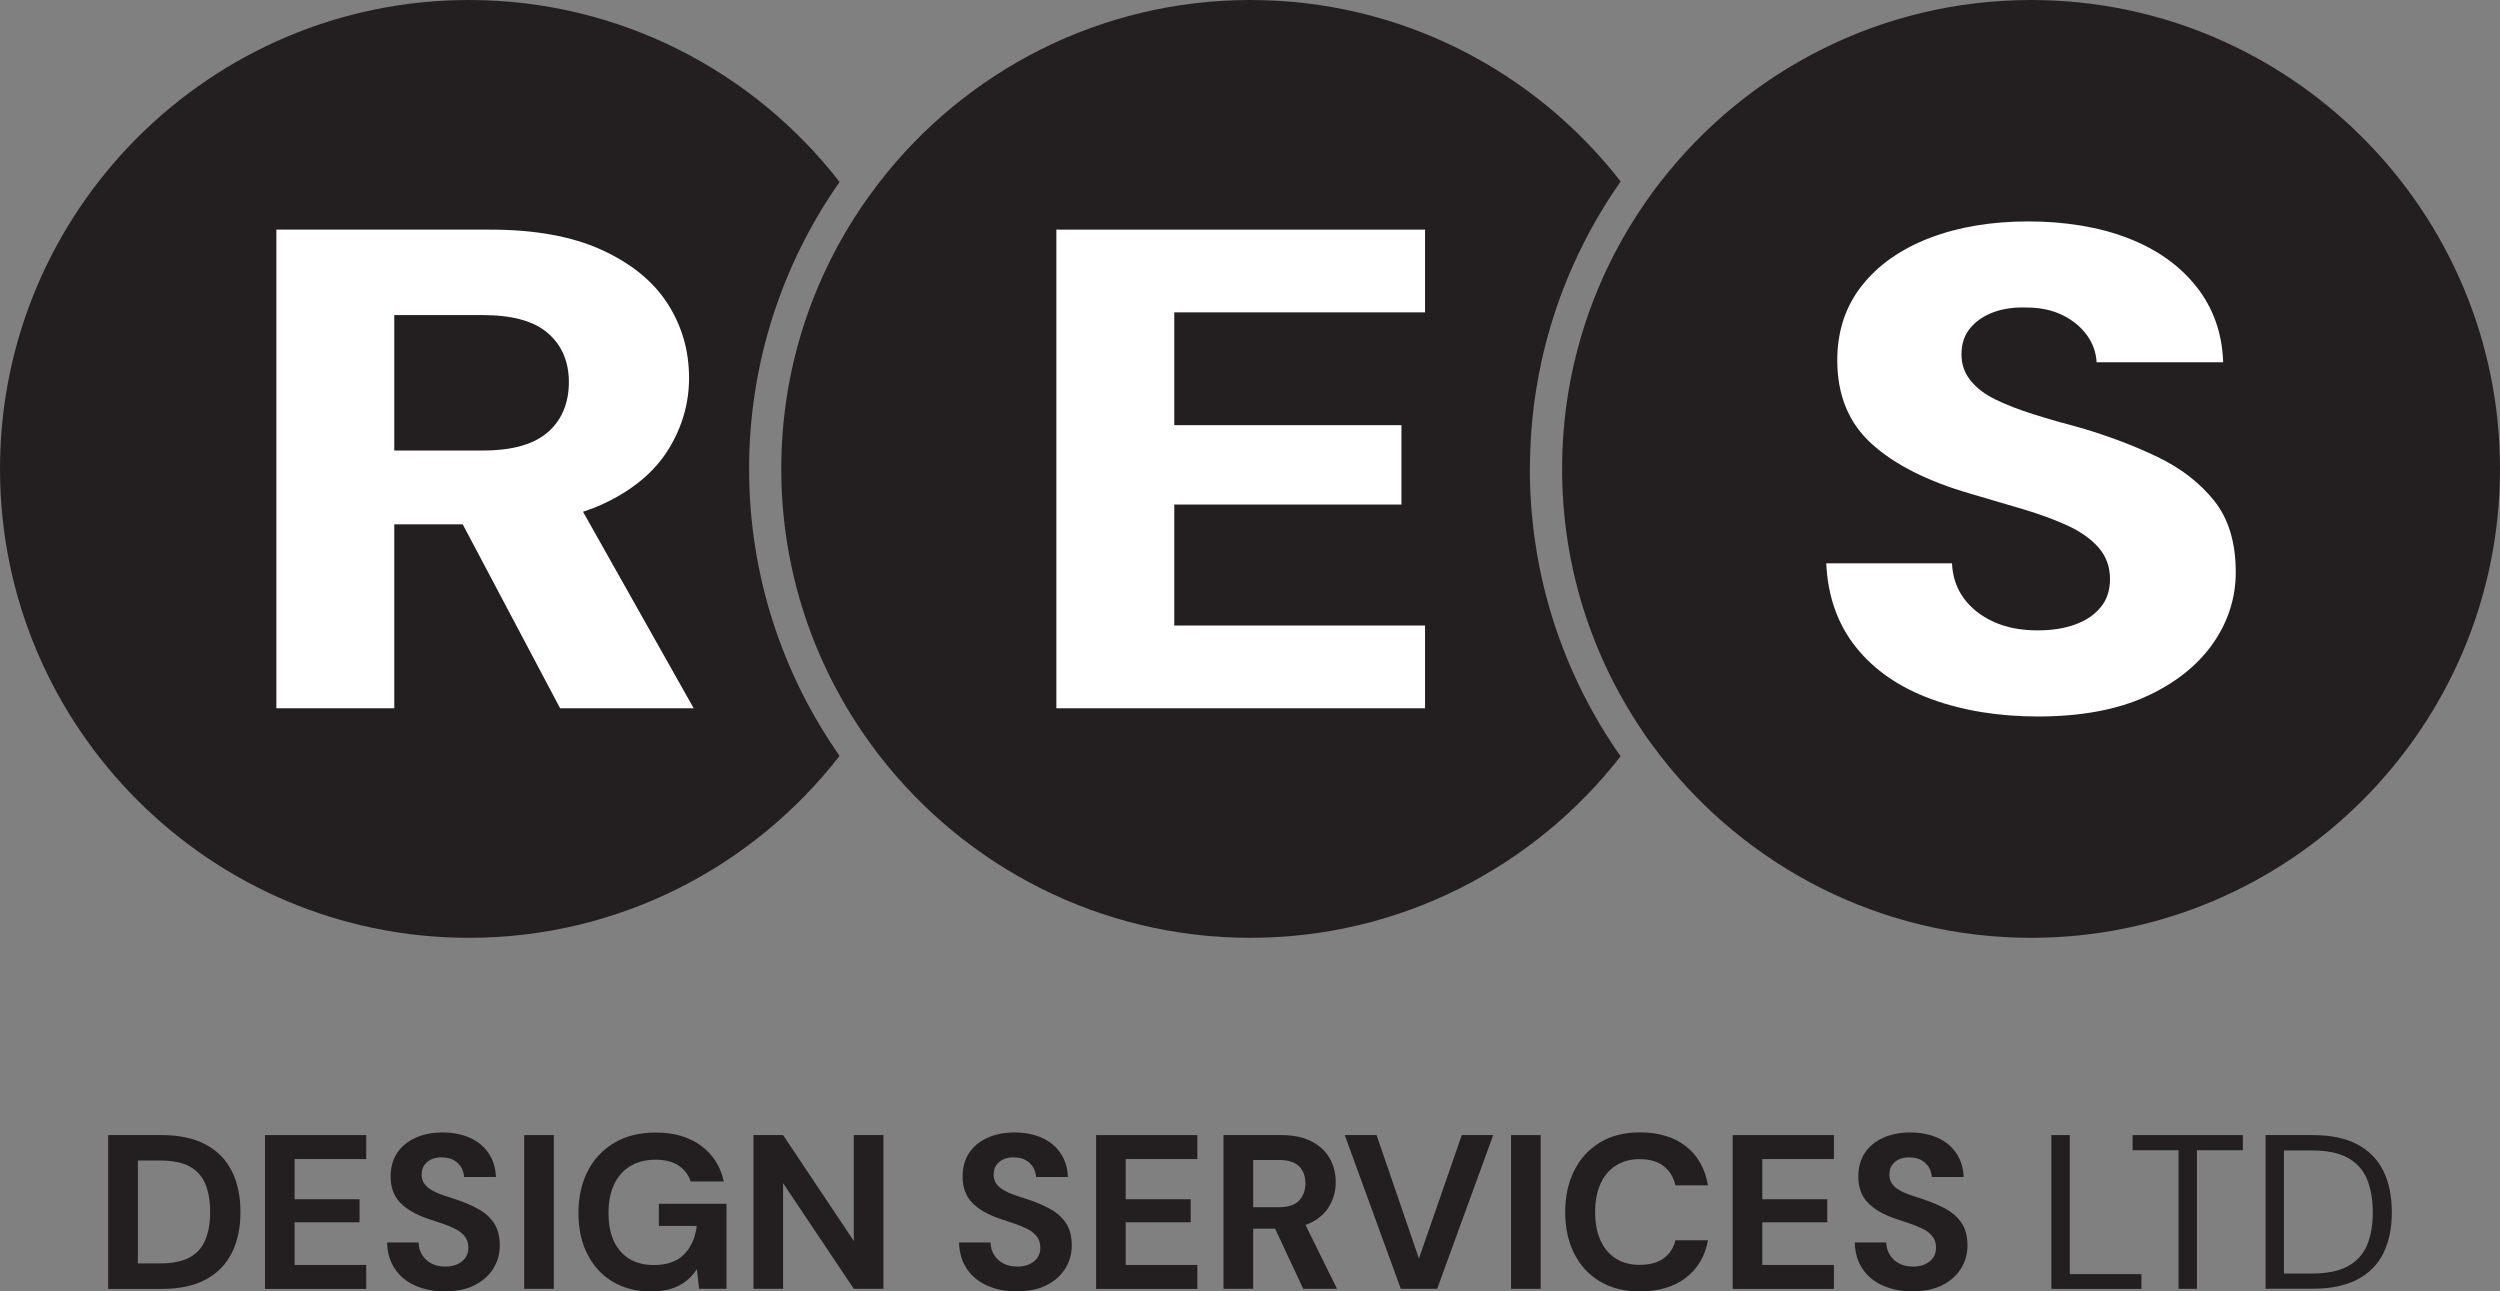
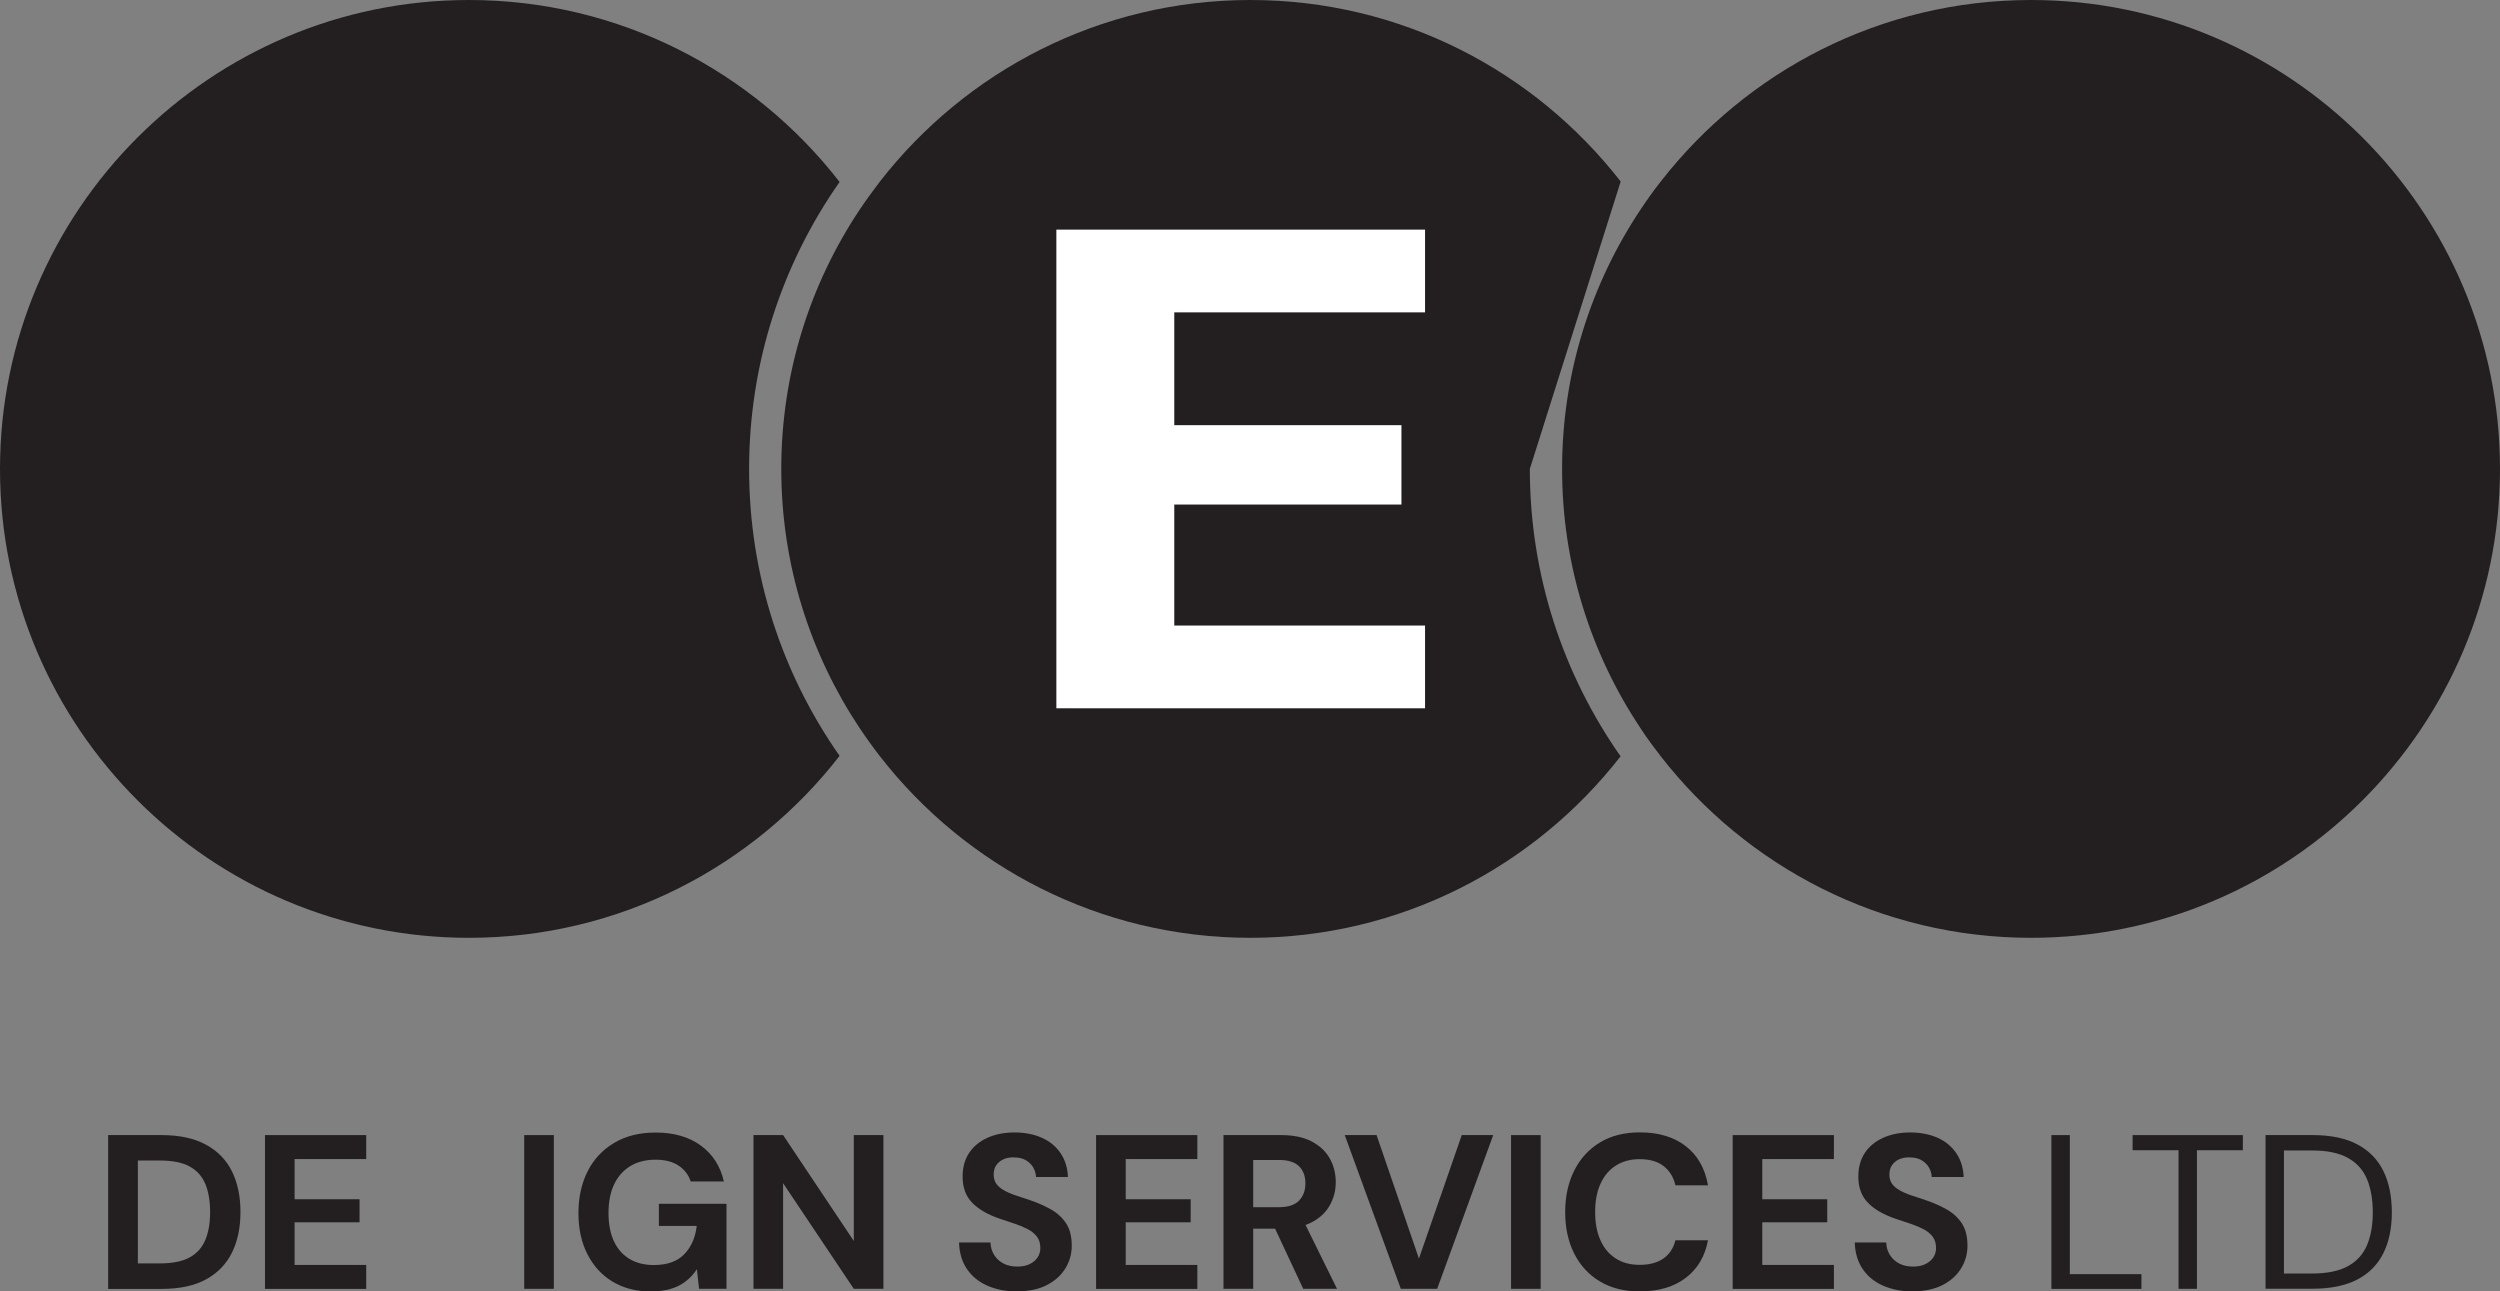
<svg xmlns="http://www.w3.org/2000/svg" id="Layer_2" data-name="Layer 2" viewBox="0 0 274.36 141.73">
  <rect x="0" y="0" width="274.36" height="141.73" fill="#808080" stroke="none" />
  <defs>
    <style>      .cls-1 {        fill: #231f20;      }      .cls-2 {        fill: #fff;      }    </style>
  </defs>
  <g id="Layer_1-2" data-name="Layer 1">
    <g>
      <path class="cls-1" d="M274.36,51.46c0,28.38-23.09,51.46-51.46,51.46-16.5,0-31.22-7.81-40.64-19.92-.38-.49-.74-.97-1.11-1.47-.38-.52-.74-1.04-1.09-1.58-5.45-8.16-8.63-17.96-8.63-28.49s3.18-20.33,8.63-28.49c.35-.53.72-1.06,1.09-1.58.36-.5.73-.99,1.11-1.47C191.68,7.81,206.39,0,222.9,0c28.38,0,51.46,23.09,51.46,51.46Z" />
-       <path class="cls-1" d="M167.89,51.46c0,11.72,3.69,22.61,9.96,31.54-9.43,12.11-24.14,19.92-40.64,19.92s-31.25-7.82-40.68-19.97c-.38-.49-.74-.98-1.1-1.48-.38-.52-.74-1.04-1.1-1.58-5.42-8.15-8.59-17.93-8.59-28.43s3.16-20.28,8.59-28.43c.36-.53.72-1.06,1.1-1.58.36-.5.73-1,1.1-1.48C105.96,7.82,120.7,0,137.22,0s31.21,7.8,40.64,19.92c-6.28,8.94-9.96,19.82-9.96,31.54Z" />
+       <path class="cls-1" d="M167.89,51.46c0,11.72,3.69,22.61,9.96,31.54-9.43,12.11-24.14,19.92-40.64,19.92s-31.25-7.82-40.68-19.97c-.38-.49-.74-.98-1.1-1.48-.38-.52-.74-1.04-1.1-1.58-5.42-8.15-8.59-17.93-8.59-28.43s3.16-20.28,8.59-28.43c.36-.53.72-1.06,1.1-1.58.36-.5.73-1,1.1-1.48C105.96,7.82,120.7,0,137.22,0s31.21,7.8,40.64,19.92Z" />
      <g>
        <g>
          <path class="cls-1" d="M11.87,141.44v-16.87h5.86c1.96,0,3.58.35,4.87,1.05,1.29.7,2.24,1.68,2.86,2.94.62,1.26.93,2.74.93,4.45s-.31,3.19-.93,4.45c-.62,1.26-1.57,2.24-2.84,2.94s-2.9,1.05-4.88,1.05h-5.86ZM15.13,138.65h2.43c1.38,0,2.47-.22,3.28-.67.8-.45,1.37-1.1,1.71-1.94.34-.84.51-1.85.51-3.02s-.17-2.21-.51-3.05c-.34-.84-.91-1.49-1.71-1.94-.8-.45-1.9-.67-3.28-.67h-2.43v11.31Z" />
          <path class="cls-1" d="M29.08,141.44v-16.87h11.11v2.63h-7.86v4.41h7.13v2.53h-7.13v4.68h7.86v2.63h-11.11Z" />
-           <path class="cls-1" d="M48.87,141.73c-1.22,0-2.31-.21-3.27-.63-.96-.42-1.71-1.03-2.25-1.83-.55-.8-.84-1.78-.87-2.92h3.45c.02.5.14.95.39,1.35.24.4.58.72,1.01.95.43.23.95.35,1.54.35.5,0,.94-.08,1.31-.25.38-.17.67-.41.89-.71.22-.31.33-.67.33-1.08,0-.5-.12-.91-.37-1.24-.25-.33-.58-.6-1-.82-.42-.22-.9-.42-1.43-.6-.54-.18-1.11-.37-1.7-.57-1.3-.45-2.3-1.03-2.99-1.75-.69-.71-1.04-1.67-1.04-2.86,0-1.01.24-1.88.72-2.6.48-.72,1.16-1.28,2.02-1.66.87-.39,1.86-.58,2.96-.58s2.15.2,3.01.59c.87.39,1.55.96,2.05,1.7.5.74.76,1.61.8,2.6h-3.5c-.02-.37-.12-.72-.31-1.05-.19-.33-.47-.59-.82-.8-.35-.2-.78-.3-1.28-.3-.42-.02-.8.05-1.13.19s-.61.36-.81.64c-.2.28-.3.63-.3,1.05s.1.74.29,1.01c.19.27.47.51.82.71.35.2.77.39,1.25.55s1,.34,1.57.52c.85.29,1.63.63,2.33,1.02.7.39,1.26.9,1.68,1.53.42.63.63,1.45.63,2.48,0,.88-.23,1.7-.69,2.46-.46.76-1.13,1.37-2.01,1.83-.88.47-1.98.7-3.28.7Z" />
          <path class="cls-1" d="M57.53,141.44v-16.87h3.25v16.87h-3.25Z" />
          <path class="cls-1" d="M71.41,141.73c-1.59,0-2.98-.36-4.17-1.07-1.19-.71-2.11-1.72-2.77-3.01-.66-1.29-.99-2.8-.99-4.52s.34-3.27,1.01-4.59c.67-1.33,1.65-2.37,2.92-3.12,1.27-.76,2.79-1.13,4.56-1.13,1.98,0,3.62.47,4.93,1.42,1.31.95,2.16,2.27,2.54,3.95h-3.64c-.24-.74-.69-1.32-1.34-1.75-.65-.43-1.49-.64-2.52-.64-1.09,0-2.02.24-2.8.72-.77.48-1.36,1.16-1.76,2.02-.4.87-.6,1.9-.6,3.11s.2,2.26.6,3.11c.4.85.98,1.5,1.72,1.94.75.44,1.63.66,2.64.66,1.48,0,2.6-.4,3.36-1.19.76-.8,1.22-1.83,1.36-3.1h-4.15v-2.43h7.42v9.33h-3.01l-.24-2.15c-.35.53-.77.98-1.24,1.34-.47.36-1.02.64-1.65.82s-1.36.28-2.19.28Z" />
          <path class="cls-1" d="M82.69,141.44v-16.87h3.25l7.76,11.62v-11.62h3.25v16.87h-3.25l-7.76-11.59v11.59h-3.25Z" />
          <path class="cls-1" d="M111.64,141.73c-1.22,0-2.31-.21-3.27-.63-.96-.42-1.71-1.03-2.25-1.83-.55-.8-.84-1.78-.87-2.92h3.45c.02.5.14.95.39,1.35.24.4.58.72,1.01.95.43.23.95.35,1.54.35.5,0,.94-.08,1.31-.25.38-.17.67-.41.89-.71.22-.31.33-.67.33-1.08,0-.5-.12-.91-.37-1.24-.25-.33-.58-.6-1-.82-.42-.22-.9-.42-1.43-.6-.54-.18-1.11-.37-1.7-.57-1.3-.45-2.3-1.03-2.99-1.75-.69-.71-1.04-1.67-1.04-2.86,0-1.01.24-1.88.72-2.6.48-.72,1.16-1.28,2.02-1.66.87-.39,1.86-.58,2.96-.58s2.15.2,3.01.59c.87.39,1.55.96,2.05,1.7.5.74.76,1.61.8,2.6h-3.5c-.02-.37-.12-.72-.31-1.05-.19-.33-.47-.59-.82-.8-.35-.2-.78-.3-1.28-.3-.42-.02-.8.05-1.13.19s-.61.36-.81.64c-.2.28-.3.63-.3,1.05s.1.74.29,1.01c.19.27.47.51.82.71.35.2.77.39,1.25.55s1,.34,1.57.52c.85.29,1.63.63,2.33,1.02.7.39,1.26.9,1.68,1.53.42.63.63,1.45.63,2.48,0,.88-.23,1.7-.69,2.46-.46.76-1.13,1.37-2.01,1.83-.88.47-1.98.7-3.28.7Z" />
          <path class="cls-1" d="M120.29,141.44v-16.87h11.11v2.63h-7.86v4.41h7.13v2.53h-7.13v4.68h7.86v2.63h-11.11Z" />
          <path class="cls-1" d="M134.27,141.44v-16.87h6.32c1.35,0,2.47.23,3.36.7.89.47,1.55,1.09,1.99,1.87.43.78.65,1.64.65,2.59s-.21,1.74-.64,2.52c-.43.78-1.08,1.41-1.98,1.88-.89.47-2.04.71-3.43.71h-3.01v6.6h-3.25ZM137.53,132.48h2.84c1,0,1.73-.24,2.19-.72.47-.48.7-1.12.7-1.9s-.23-1.41-.7-1.87-1.2-.69-2.19-.69h-2.84v5.18ZM143.02,141.44l-3.47-7.42h3.52l3.66,7.42h-3.71Z" />
          <path class="cls-1" d="M153.73,141.44l-6.15-16.87h3.49l4.65,13.55,4.7-13.55h3.45l-6.15,16.87h-4Z" />
          <path class="cls-1" d="M165.83,141.44v-16.87h3.25v16.87h-3.25Z" />
          <path class="cls-1" d="M179.97,141.73c-1.7,0-3.17-.37-4.39-1.1-1.22-.73-2.16-1.75-2.82-3.06-.66-1.31-.99-2.82-.99-4.54s.33-3.24.99-4.56c.66-1.32,1.6-2.35,2.82-3.09,1.22-.74,2.68-1.11,4.39-1.11,2.06,0,3.74.51,5.04,1.52,1.3,1.01,2.11,2.44,2.43,4.29h-3.57c-.21-.9-.64-1.6-1.3-2.11-.66-.51-1.53-.76-2.63-.76-1.01,0-1.88.24-2.62.71s-1.29,1.14-1.68,2c-.39.86-.58,1.89-.58,3.1s.19,2.22.58,3.09c.39.87.94,1.53,1.68,2,.73.47,1.6.7,2.62.7,1.09,0,1.97-.24,2.63-.71.66-.47,1.09-1.14,1.3-1.99h3.57c-.32,1.75-1.13,3.13-2.43,4.12-1.3,1-2.98,1.49-5.04,1.49Z" />
          <path class="cls-1" d="M190.15,141.44v-16.87h11.11v2.63h-7.86v4.41h7.13v2.53h-7.13v4.68h7.86v2.63h-11.11Z" />
          <path class="cls-1" d="M209.94,141.73c-1.22,0-2.31-.21-3.27-.63-.96-.42-1.71-1.03-2.25-1.83-.55-.8-.84-1.78-.87-2.92h3.45c.02.5.14.95.39,1.35.24.4.58.72,1.01.95.43.23.95.35,1.54.35.5,0,.94-.08,1.31-.25s.67-.41.89-.71c.22-.31.33-.67.33-1.08,0-.5-.12-.91-.37-1.24-.25-.33-.58-.6-1-.82-.42-.22-.9-.42-1.43-.6-.54-.18-1.11-.37-1.7-.57-1.3-.45-2.3-1.03-2.99-1.75-.69-.71-1.04-1.67-1.04-2.86,0-1.01.24-1.88.72-2.6.48-.72,1.16-1.28,2.02-1.66.87-.39,1.86-.58,2.96-.58s2.15.2,3.01.59c.87.39,1.55.96,2.05,1.7.5.74.76,1.61.8,2.6h-3.5c-.02-.37-.12-.72-.31-1.05-.19-.33-.47-.59-.82-.8-.35-.2-.78-.3-1.28-.3-.42-.02-.8.05-1.13.19-.34.14-.61.36-.81.64-.2.28-.3.63-.3,1.05s.1.74.29,1.01c.19.27.47.51.82.71.35.2.77.39,1.25.55.48.17,1,.34,1.57.52.85.29,1.63.63,2.33,1.02.7.39,1.26.9,1.68,1.53.42.63.63,1.45.63,2.48,0,.88-.23,1.7-.69,2.46-.46.76-1.13,1.37-2.01,1.83s-1.98.7-3.28.7Z" />
        </g>
        <g>
          <path class="cls-1" d="M225.13,141.44v-16.87h2.02v15.26h7.86v1.62h-9.88Z" />
          <path class="cls-1" d="M239.08,141.44v-15.21h-5.04v-1.66h12.1v1.66h-5.04v15.21h-2.02Z" />
          <path class="cls-1" d="M248.63,141.44v-16.87h5.18c1.98,0,3.61.34,4.89,1.02,1.29.68,2.24,1.66,2.86,2.92.62,1.26.93,2.78.93,4.54s-.31,3.23-.93,4.48c-.62,1.25-1.57,2.22-2.86,2.89-1.29.67-2.92,1.01-4.89,1.01h-5.18ZM250.65,139.76h3.11c1.64,0,2.94-.27,3.92-.81.97-.54,1.67-1.31,2.09-2.31.42-1,.63-2.2.63-3.58s-.21-2.63-.63-3.64c-.42-1.01-1.11-1.79-2.09-2.34-.97-.55-2.28-.82-3.92-.82h-3.11v13.5Z" />
        </g>
      </g>
      <path class="cls-1" d="M82.21,51.46c0,11.7,3.67,22.56,9.93,31.49-9.42,12.14-24.15,19.97-40.68,19.97C23.09,102.92,0,79.84,0,51.46S23.09,0,51.46,0c16.52,0,31.26,7.83,40.68,19.97-6.26,8.93-9.93,19.79-9.93,31.49Z" />
-       <path class="cls-2" d="M63.98,56.16c.79-.25,1.53-.54,2.23-.87,3.22-1.5,5.59-3.48,7.12-5.93,1.52-2.45,2.29-5.08,2.29-7.88,0-3-.79-5.73-2.37-8.18-1.58-2.45-4-4.41-7.25-5.89-3.25-1.48-7.32-2.21-12.21-2.21h-23.46v52.53h12.94v-20.19h7.51l10.69,20.19h14.66l-12.15-21.57ZM60.14,47.41c-1.52,1.35-3.9,2.03-7.12,2.03h-9.75v-14.86h9.75c3.22,0,5.59.66,7.12,1.99,1.52,1.33,2.29,3.11,2.29,5.37s-.76,4.13-2.29,5.48Z" />
      <path class="cls-2" d="M115.93,77.73V25.2h40.46v9.08h-27.52v12.38h24.93v8.71h-24.93v13.28h27.52v9.08h-40.46Z" />
-       <path class="cls-2" d="M223.63,78.63c-4.31,0-8.21-.64-11.69-1.91-3.48-1.28-6.23-3.16-8.24-5.67-2.01-2.5-3.11-5.58-3.28-9.23h13.8c.06,1.45.49,2.73,1.29,3.83.8,1.1,1.9,1.96,3.28,2.59,1.38.63,2.99.94,4.83.94,1.55,0,2.92-.21,4.1-.64,1.18-.42,2.11-1.05,2.8-1.88.69-.83,1.04-1.86,1.04-3.11,0-1.35-.42-2.5-1.25-3.45-.83-.95-1.96-1.75-3.36-2.4-1.41-.65-3.03-1.25-4.87-1.8-1.84-.55-3.8-1.13-5.87-1.73-4.66-1.35-8.25-3.16-10.78-5.44-2.53-2.28-3.8-5.34-3.8-9.19,0-3.2.91-5.94,2.72-8.22,1.81-2.28,4.3-4.01,7.46-5.22,3.16-1.2,6.76-1.8,10.78-1.8s7.79.61,10.96,1.84c3.16,1.23,5.66,3,7.5,5.33,1.84,2.33,2.82,5.09,2.93,8.29h-13.89c-.06-1.1-.42-2.1-1.08-3-.66-.9-1.55-1.63-2.67-2.18-1.12-.55-2.43-.83-3.92-.83-1.32-.05-2.52.11-3.58.49-1.06.38-1.93.95-2.59,1.73-.66.78-.99,1.74-.99,2.89s.33,2.06.99,2.89c.66.83,1.58,1.53,2.76,2.1,1.18.58,2.56,1.11,4.14,1.61,1.58.5,3.32,1,5.22,1.5,3.05.9,5.85,1.96,8.41,3.19,2.56,1.23,4.63,2.83,6.21,4.8,1.58,1.98,2.37,4.59,2.37,7.84,0,2.85-.85,5.48-2.54,7.88-1.7,2.4-4.14,4.33-7.33,5.78s-7.15,2.18-11.86,2.18Z" />
    </g>
  </g>
</svg>